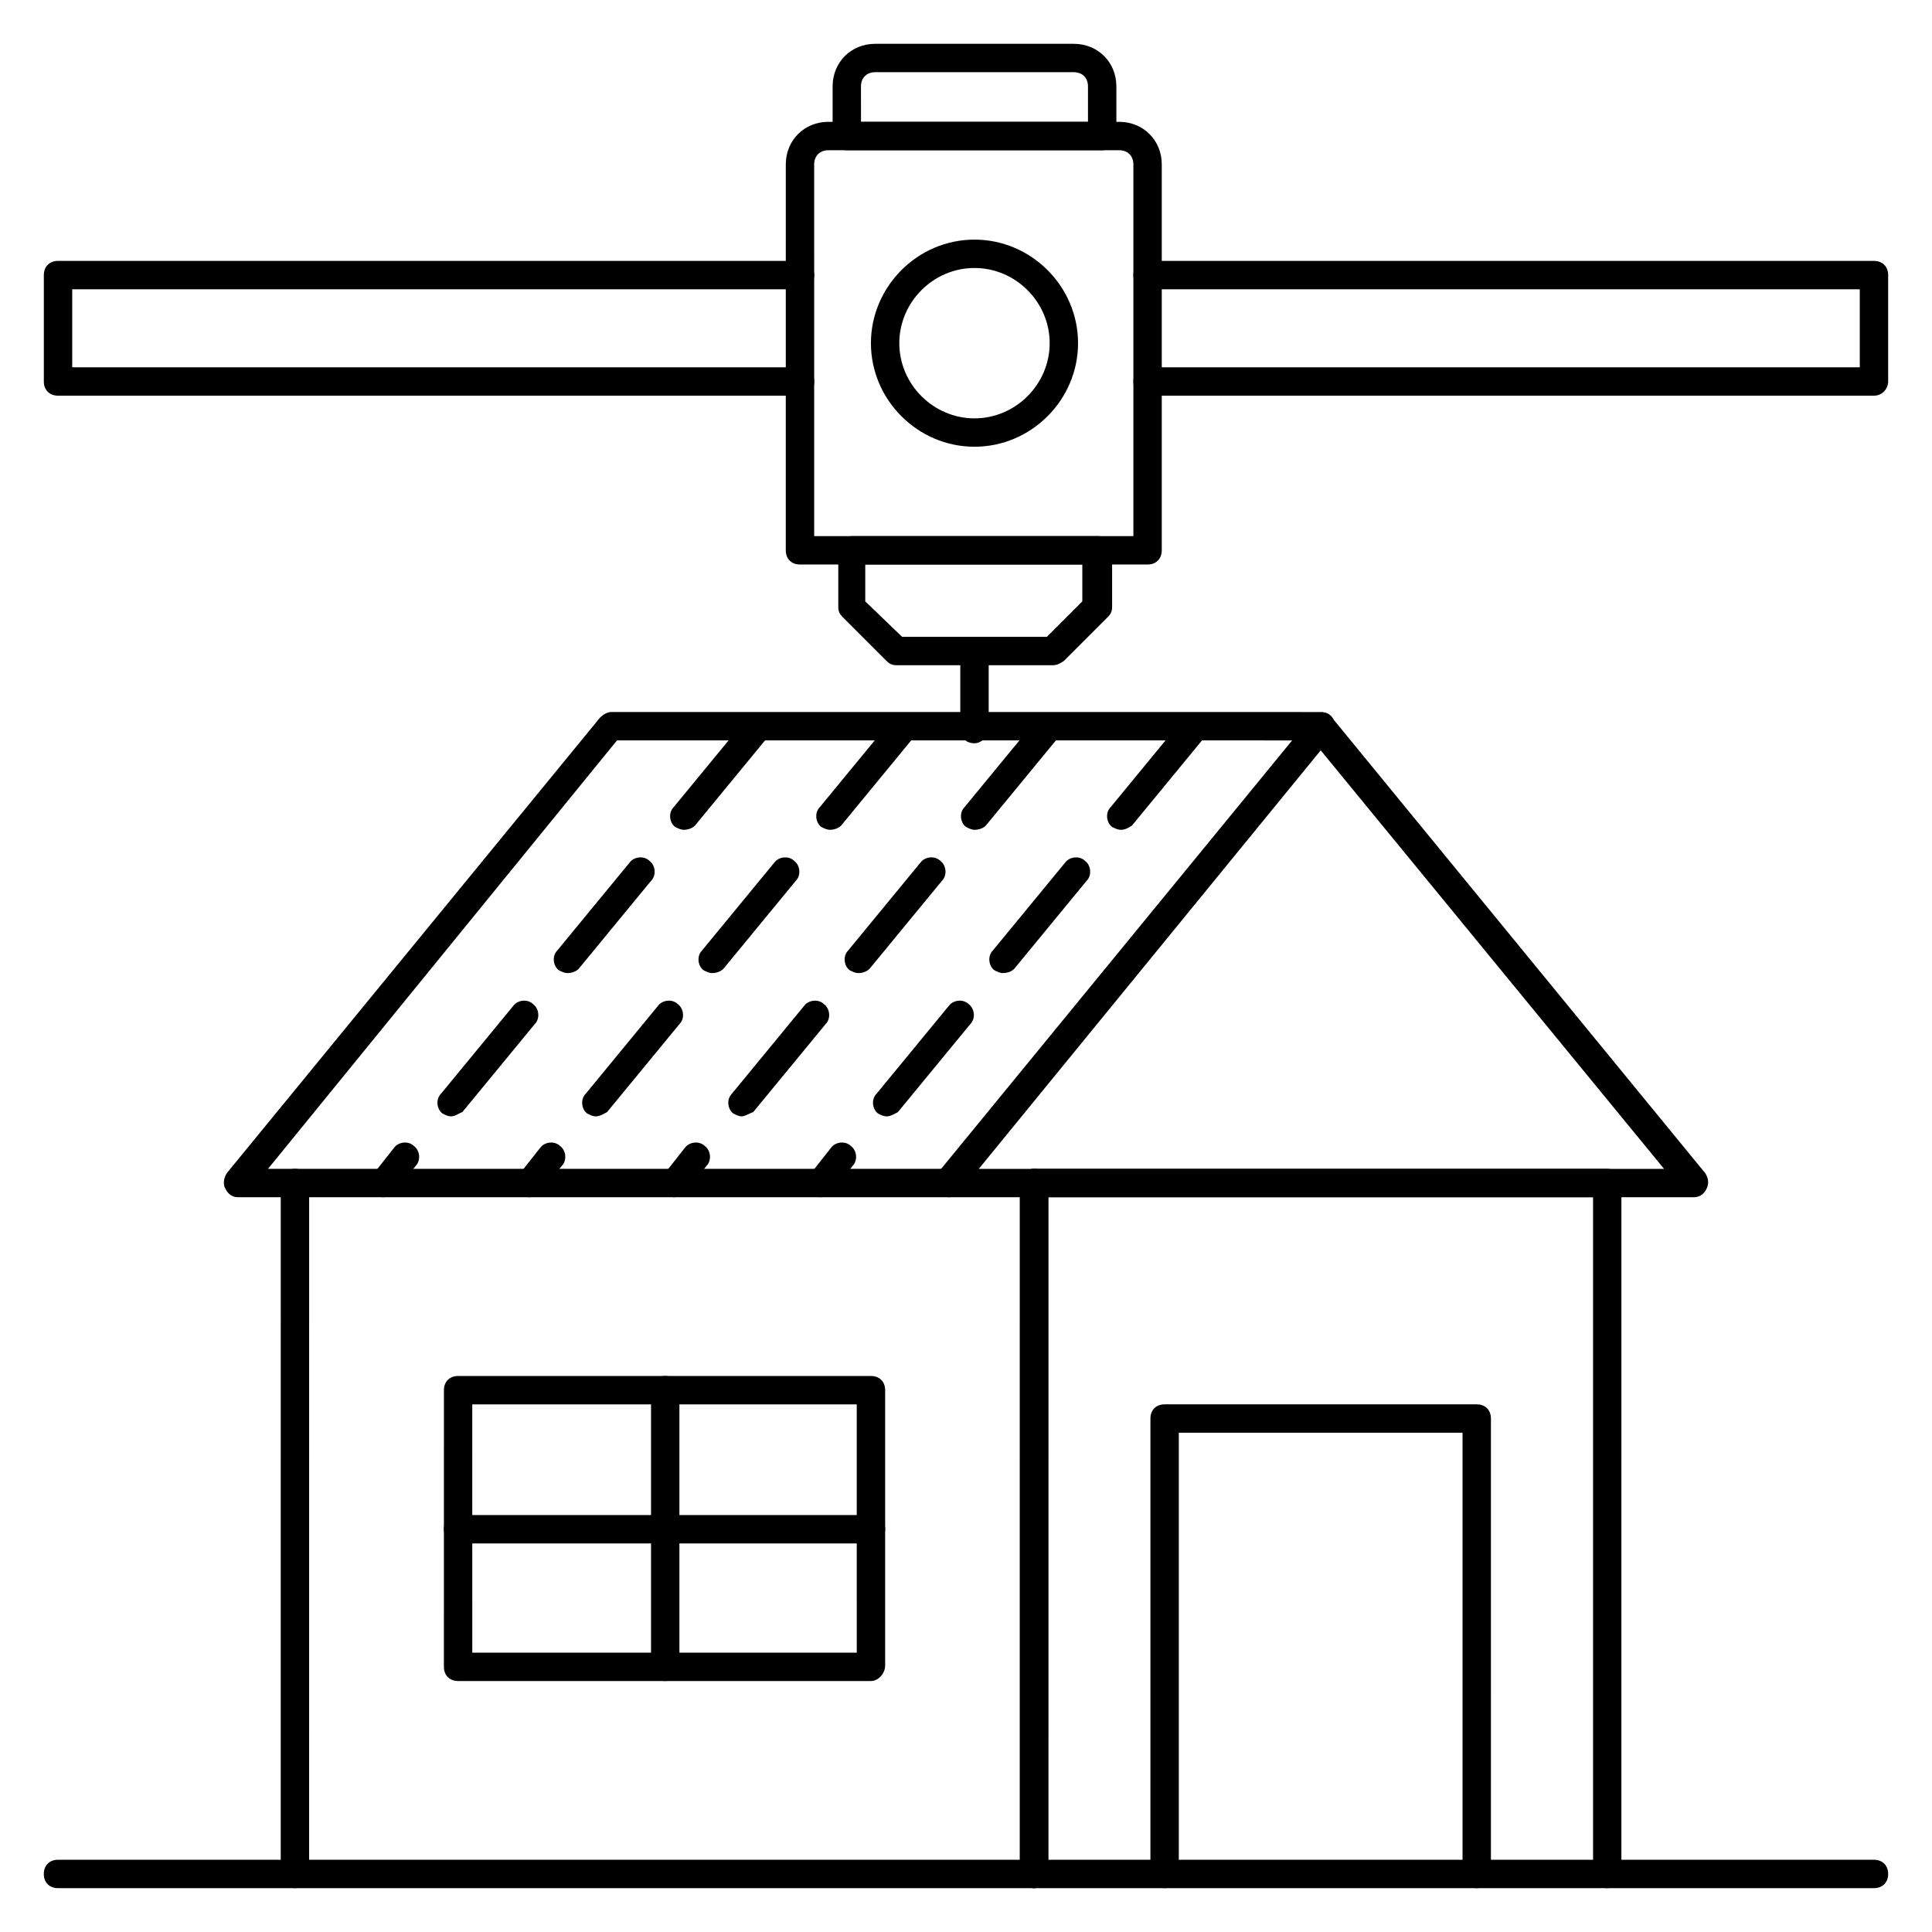
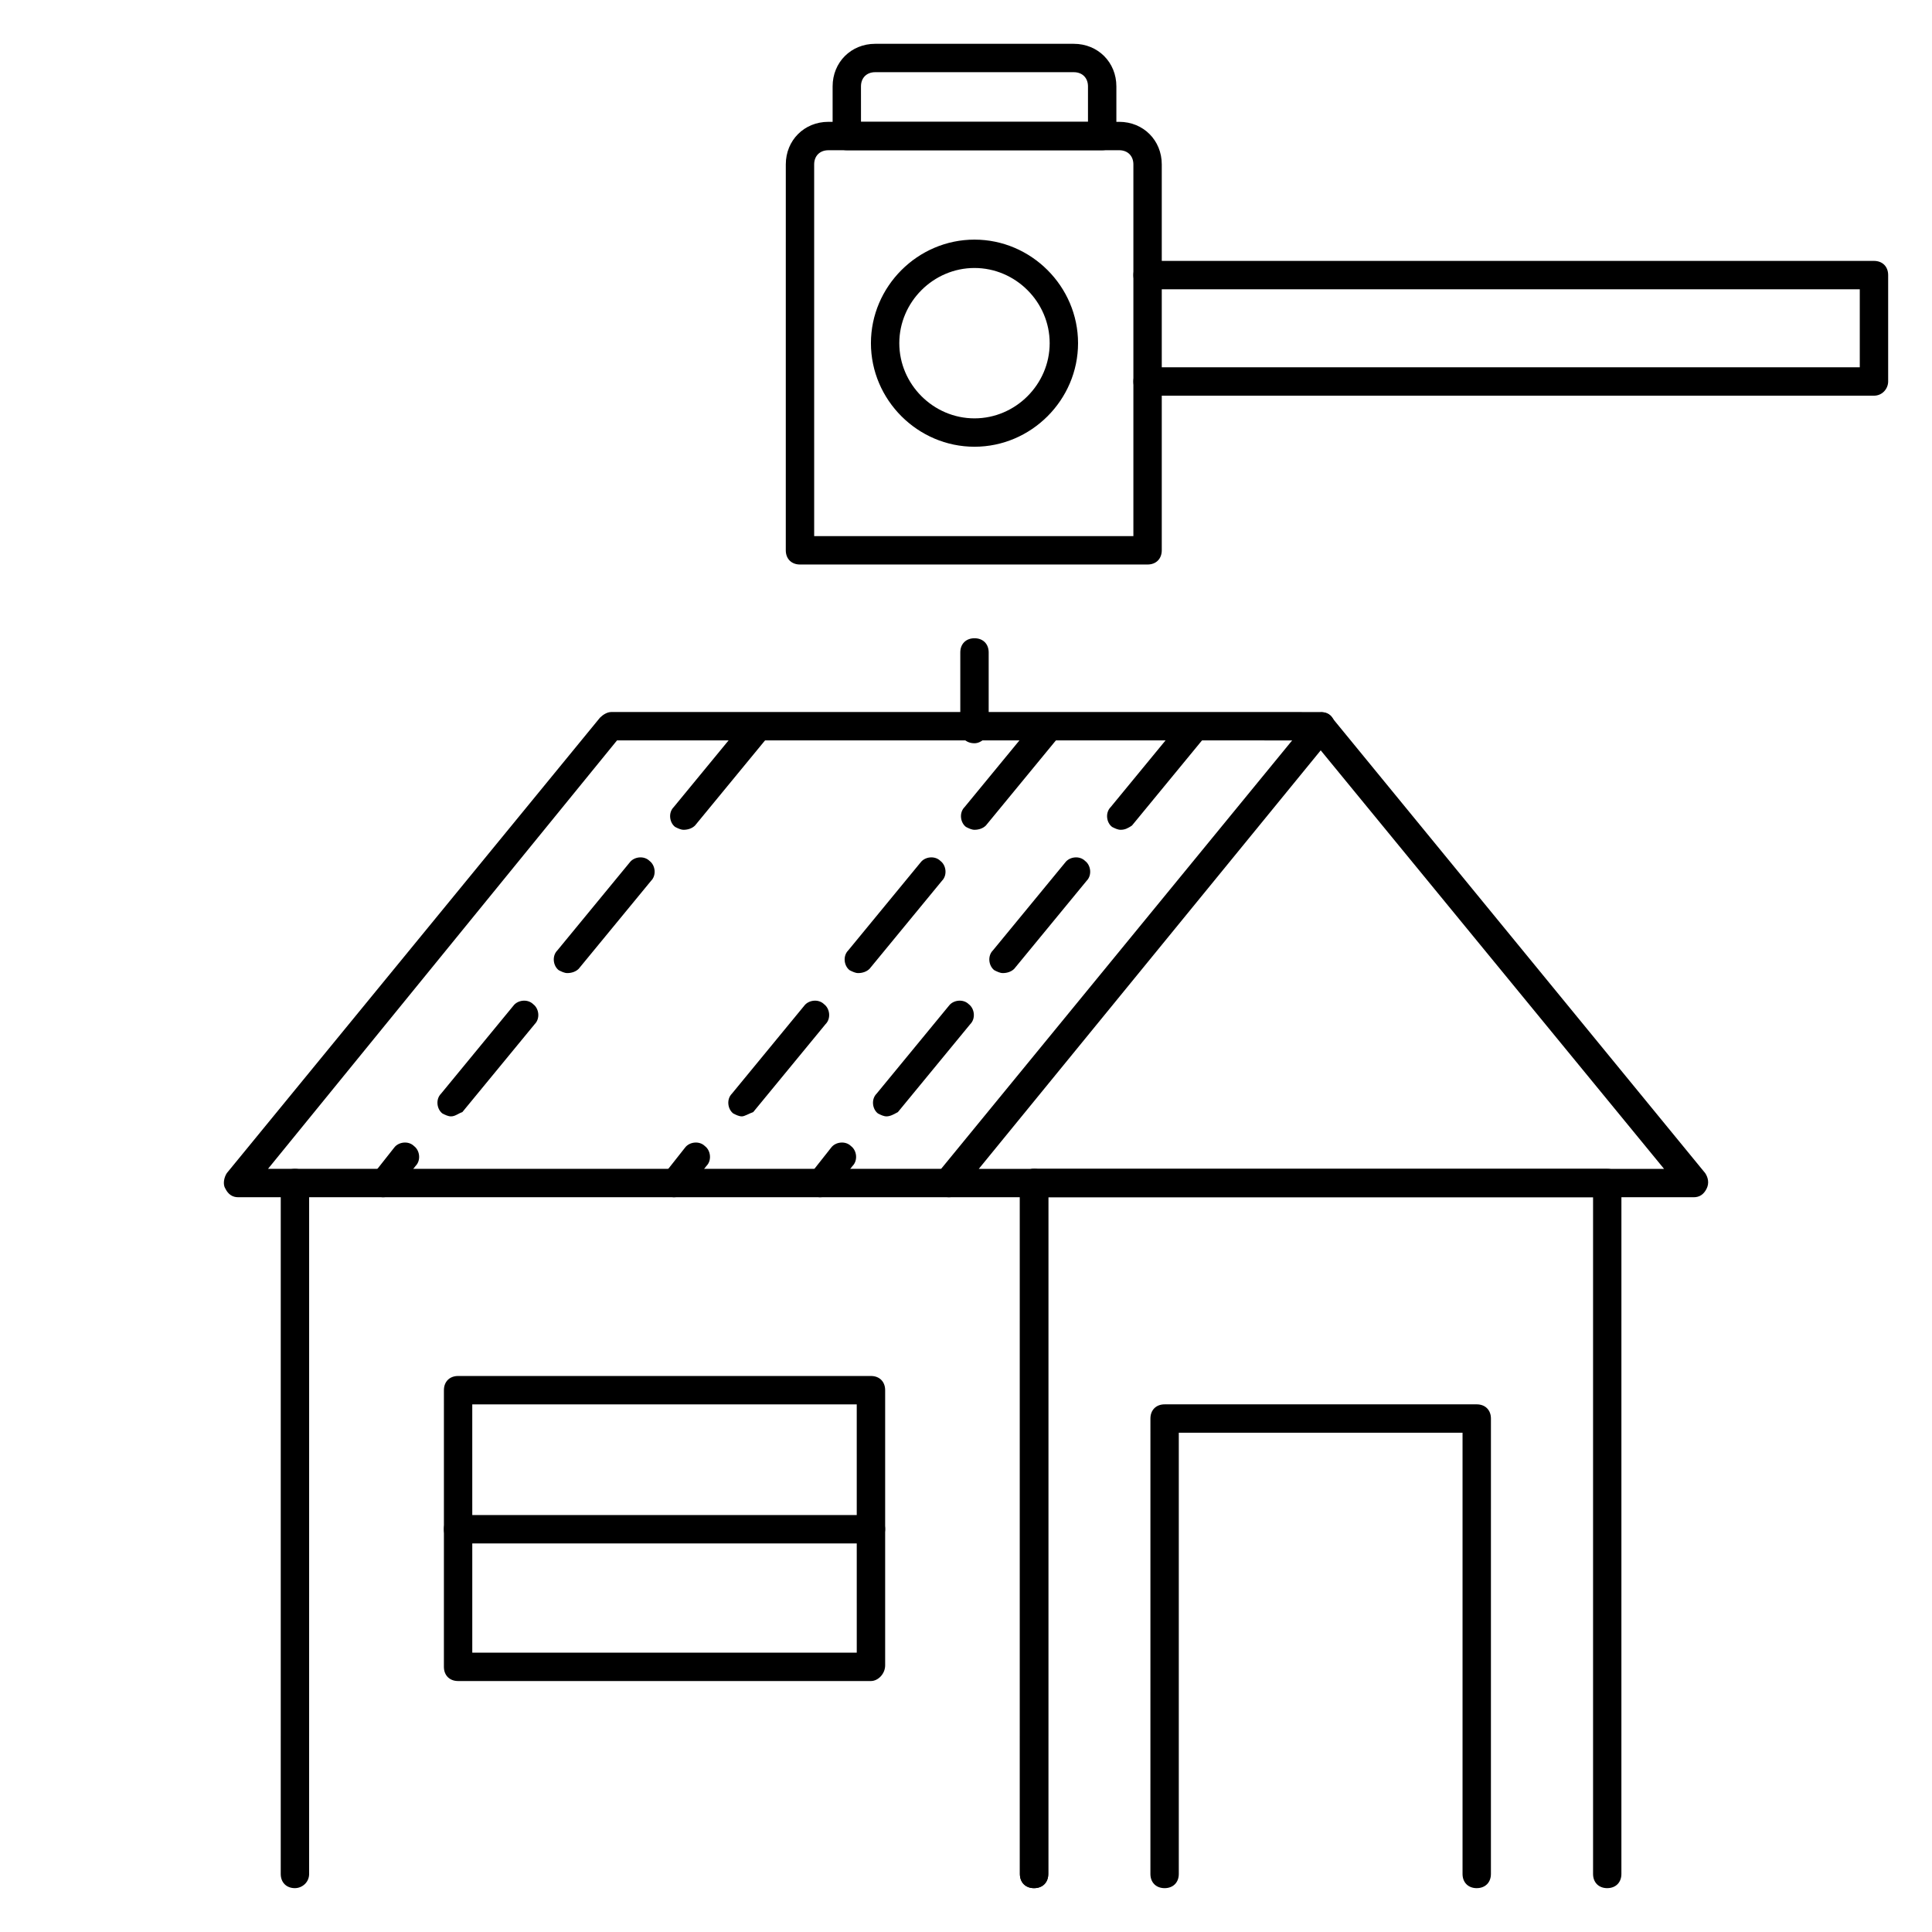
<svg xmlns="http://www.w3.org/2000/svg" fill="#000000" width="800px" height="800px" version="1.1" viewBox="144 144 512 512">
  <g>
    <path d="m569.94 644.38c-2.258 0-3.762-1.504-3.762-3.762v-179.34h-144.38v179.34c0 2.258-1.504 3.762-3.762 3.762-2.258 0-3.762-1.504-3.762-3.762l0.004-183.1c0-2.258 1.504-3.762 3.762-3.762h151.89c2.258 0 3.762 1.504 3.762 3.762l-0.004 183.1c0 2.254-1.504 3.758-3.758 3.758z" />
    <path d="m222.16 644.38c-2.258 0-3.762-1.504-3.762-3.762l0.004-183.1c0-2.258 1.504-3.762 3.762-3.762 2.258 0 3.762 1.504 3.762 3.762l-0.004 183.1c0 2.254-1.879 3.758-3.762 3.758z" />
    <path d="m418.05 644.38c-2.258 0-3.762-1.504-3.762-3.762v-183.1c0-2.258 1.504-3.762 3.762-3.762s3.762 1.504 3.762 3.762l-0.004 183.1c0 2.254-1.504 3.758-3.758 3.758z" />
    <path d="m592.88 461.28h-197.39c-1.504 0-2.633-0.754-3.383-2.258-0.754-1.129-0.375-3.008 0.375-4.137l98.883-120.69c1.504-1.879 4.512-1.879 5.641 0l98.883 120.69c0.754 1.129 1.129 2.633 0.375 4.137-0.754 1.508-1.883 2.258-3.387 2.258zm-189.49-7.519h181.6l-90.988-110.91z" />
    <path d="m395.49 461.28h-188.37c-1.504 0-2.633-0.754-3.383-2.258-0.754-1.129-0.375-3.008 0.375-4.137l98.883-120.69c0.754-0.754 1.879-1.504 3.008-1.504l187.99 0.004c2.258 0 3.762 1.504 3.762 3.762 0 2.258-1.504 3.762-3.762 3.762l-186.48-0.004-92.488 113.54h180.47c2.258 0 3.762 1.504 3.762 3.762-0.004 2.254-1.883 3.758-3.762 3.758z" />
    <path d="m245.47 461.28c-0.754 0-1.504-0.375-2.258-0.754-1.504-1.129-1.879-3.762-0.375-5.266l5.641-7.144c1.129-1.504 3.762-1.879 5.266-0.375 1.504 1.129 1.879 3.762 0.375 5.266l-5.641 7.144c-0.754 0.754-1.879 1.129-3.008 1.129zm18.047-21.43c-0.754 0-1.504-0.375-2.258-0.754-1.504-1.129-1.879-3.762-0.375-5.266l19.176-23.312c1.129-1.504 3.762-1.879 5.266-0.375 1.504 1.129 1.879 3.762 0.375 5.266l-19.176 23.312c-1.129 0.379-1.879 1.129-3.008 1.129zm30.828-37.973c-0.754 0-1.504-0.375-2.258-0.754-1.504-1.129-1.879-3.762-0.375-5.266l19.176-23.312c1.129-1.504 3.762-1.879 5.266-0.375 1.504 1.129 1.879 3.762 0.375 5.266l-19.176 23.312c-0.75 0.754-1.879 1.129-3.008 1.129zm30.832-37.973c-0.754 0-1.504-0.375-2.258-0.754-1.504-1.129-1.879-3.762-0.375-5.266l19.176-23.312c1.129-1.504 3.762-1.879 5.266-0.375 1.504 1.129 1.879 3.762 0.375 5.266l-19.176 23.312c-0.754 0.75-1.879 1.129-3.008 1.129z" />
-     <path d="m284.2 461.28c-0.754 0-1.504-0.375-2.258-0.754-1.504-1.129-1.879-3.762-0.375-5.266l5.641-7.144c1.129-1.504 3.762-1.879 5.266-0.375 1.504 1.129 1.879 3.762 0.375 5.266l-5.641 6.769c-0.754 1.129-1.883 1.504-3.008 1.504zm17.668-21.43c-0.754 0-1.504-0.375-2.258-0.754-1.504-1.129-1.879-3.762-0.375-5.266l19.176-23.312c1.129-1.504 3.762-1.879 5.266-0.375 1.504 1.129 1.879 3.762 0.375 5.266l-19.176 23.312c-0.75 0.379-1.879 1.129-3.008 1.129zm30.832-37.973c-0.754 0-1.504-0.375-2.258-0.754-1.504-1.129-1.879-3.762-0.375-5.266l19.176-23.312c1.129-1.504 3.762-1.879 5.266-0.375 1.504 1.129 1.879 3.762 0.375 5.266l-19.176 23.312c-0.754 0.754-1.879 1.129-3.008 1.129zm31.207-37.973c-0.754 0-1.504-0.375-2.258-0.754-1.504-1.129-1.879-3.762-0.375-5.266l19.176-23.312c1.129-1.504 3.762-1.879 5.266-0.375 1.504 1.129 1.879 3.762 0.375 5.266l-19.176 23.312c-0.754 0.75-1.883 1.129-3.008 1.129z" />
    <path d="m322.55 461.28c-0.754 0-1.504-0.375-2.258-0.754-1.504-1.129-1.879-3.762-0.375-5.266l5.641-7.144c1.129-1.504 3.762-1.879 5.266-0.375 1.504 1.129 1.879 3.762 0.375 5.266l-5.641 7.144c-0.75 0.754-1.879 1.129-3.008 1.129zm18.047-21.43c-0.754 0-1.504-0.375-2.258-0.754-1.504-1.129-1.879-3.762-0.375-5.266l19.176-23.312c1.129-1.504 3.762-1.879 5.266-0.375 1.504 1.129 1.879 3.762 0.375 5.266l-19.176 23.312c-1.129 0.379-2.254 1.129-3.008 1.129zm30.832-37.973c-0.754 0-1.504-0.375-2.258-0.754-1.504-1.129-1.879-3.762-0.375-5.266l19.176-23.312c1.129-1.504 3.762-1.879 5.266-0.375 1.504 1.129 1.879 3.762 0.375 5.266l-19.176 23.312c-0.754 0.754-1.883 1.129-3.008 1.129zm30.828-37.973c-0.754 0-1.504-0.375-2.258-0.754-1.504-1.129-1.879-3.762-0.375-5.266l19.176-23.312c1.129-1.504 3.762-1.879 5.266-0.375 1.504 1.129 1.879 3.762 0.375 5.266l-19.176 23.312c-0.75 0.75-1.879 1.129-3.008 1.129z" />
    <path d="m361.27 461.28c-0.754 0-1.504-0.375-2.258-0.754-1.504-1.129-1.879-3.762-0.375-5.266l5.641-7.144c1.129-1.504 3.762-1.879 5.266-0.375 1.504 1.129 1.879 3.762 0.375 5.266l-5.641 7.144c-0.754 0.754-1.879 1.129-3.008 1.129zm17.672-21.43c-0.754 0-1.504-0.375-2.258-0.754-1.504-1.129-1.879-3.762-0.375-5.266l19.176-23.312c1.129-1.504 3.762-1.879 5.266-0.375 1.504 1.129 1.879 3.762 0.375 5.266l-19.176 23.312c-0.754 0.379-1.883 1.129-3.008 1.129zm30.828-37.973c-0.754 0-1.504-0.375-2.258-0.754-1.504-1.129-1.879-3.762-0.375-5.266l19.176-23.312c1.129-1.504 3.762-1.879 5.266-0.375 1.504 1.129 1.879 3.762 0.375 5.266l-19.176 23.312c-0.75 0.754-1.879 1.129-3.008 1.129zm31.207-37.973c-0.754 0-1.504-0.375-2.258-0.754-1.504-1.129-1.879-3.762-0.375-5.266l19.176-23.312c1.129-1.504 3.762-1.879 5.266-0.375 1.504 1.129 1.879 3.762 0.375 5.266l-19.176 23.312c-1.129 0.75-1.879 1.129-3.008 1.129z" />
    <path d="m535.35 644.38c-2.258 0-3.762-1.504-3.762-3.762v-116.93h-75.195v116.93c0 2.258-1.504 3.762-3.762 3.762-2.258 0-3.762-1.504-3.762-3.762l0.004-120.69c0-2.258 1.504-3.762 3.762-3.762h82.715c2.258 0 3.762 1.504 3.762 3.762l-0.004 120.69c0 2.254-1.504 3.758-3.758 3.758z" />
    <path d="m374.81 589.49h-109.41c-2.258 0-3.762-1.504-3.762-3.762l0.004-73.316c0-2.258 1.504-3.762 3.762-3.762h109.41c2.258 0 3.762 1.504 3.762 3.762v72.941c-0.008 2.254-1.887 4.137-3.766 4.137zm-105.65-7.519h101.89l-0.004-65.797h-101.89z" />
-     <path d="m320.29 589.49c-2.258 0-3.762-1.504-3.762-3.762v-73.316c0-2.258 1.504-3.762 3.762-3.762 2.258 0 3.762 1.504 3.762 3.762v72.941c-0.004 2.254-1.883 4.137-3.762 4.137z" />
    <path d="m374.81 553.02h-109.41c-2.258 0-3.762-1.504-3.762-3.762 0-2.258 1.504-3.762 3.762-3.762h109.41c2.258 0 3.762 1.504 3.762 3.762-0.004 2.258-1.883 3.762-3.762 3.762z" />
-     <path d="m640.62 644.38h-481.25c-2.258 0-3.762-1.504-3.762-3.762 0-2.258 1.504-3.762 3.762-3.762h481.25c2.258 0 3.762 1.504 3.762 3.762-0.004 2.258-1.508 3.762-3.762 3.762z" />
    <path d="m640.62 248.86h-192.5c-2.258 0-3.762-1.504-3.762-3.762s1.504-3.762 3.762-3.762l188.74 0.004v-20.68h-188.74c-2.258 0-3.762-1.504-3.762-3.762 0-2.258 1.504-3.762 3.762-3.762l192.5 0.004c2.258 0 3.762 1.504 3.762 3.762v28.199c-0.004 1.879-1.508 3.758-3.762 3.758z" />
-     <path d="m356.01 248.86h-196.63c-2.258 0-3.762-1.504-3.762-3.762v-28.199c0-2.258 1.504-3.762 3.762-3.762h196.64c2.258 0 3.762 1.504 3.762 3.762 0 2.258-1.504 3.762-3.762 3.762h-192.88v20.68h192.88c2.258 0 3.762 1.504 3.762 3.762 0 2.254-1.504 3.758-3.762 3.758z" />
    <path d="m448.12 293.6h-92.117c-2.258 0-3.762-1.504-3.762-3.762l0.004-102.27c0-6.391 4.887-11.281 11.281-11.281h77.074c6.391 0 11.281 4.887 11.281 11.281v102.27c-0.004 2.258-1.508 3.762-3.762 3.762zm-88.355-7.519h84.594v-98.508c0-2.258-1.504-3.762-3.762-3.762l-77.074 0.004c-2.258 0-3.762 1.504-3.762 3.762z" />
-     <path d="m422.93 320.29h-41.359c-1.129 0-1.879-0.375-2.633-1.129l-11.656-11.656c-0.754-0.754-1.129-1.504-1.129-2.633v-15.039c0-2.258 1.504-3.762 3.762-3.762h65.043c2.258 0 3.762 1.504 3.762 3.762v15.039c0 1.129-0.375 1.879-1.129 2.633l-11.656 11.656c-1.125 0.75-1.875 1.129-3.004 1.129zm-39.855-7.519h38.352l9.398-9.398v-9.777h-57.523v9.777z" />
    <path d="m402.25 340.97c-2.258 0-3.762-1.504-3.762-3.762v-20.305c0-2.258 1.504-3.762 3.762-3.762 2.258 0 3.762 1.504 3.762 3.762v20.305c0 1.883-1.883 3.762-3.762 3.762z" />
    <path d="m436.09 183.81h-67.676c-2.258 0-3.762-1.504-3.762-3.762v-13.156c0-6.391 4.887-11.281 11.281-11.281h52.637c6.391 0 11.281 4.887 11.281 11.281v13.16c-0.004 2.254-1.508 3.758-3.762 3.758zm-63.918-7.519h60.156v-9.398c0-2.258-1.504-3.762-3.762-3.762h-52.637c-2.258 0-3.762 1.504-3.762 3.762z" />
    <path d="m402.25 262.39c-15.039 0-27.445-12.406-27.445-27.445 0-15.039 12.406-27.445 27.445-27.445 15.039 0 27.445 12.406 27.445 27.445 0 15.039-12.406 27.445-27.445 27.445zm0-47.371c-10.902 0-19.926 9.023-19.926 19.926 0 10.902 9.023 19.926 19.926 19.926s19.926-9.023 19.926-19.926c0-10.902-9.023-19.926-19.926-19.926z" />
  </g>
</svg>